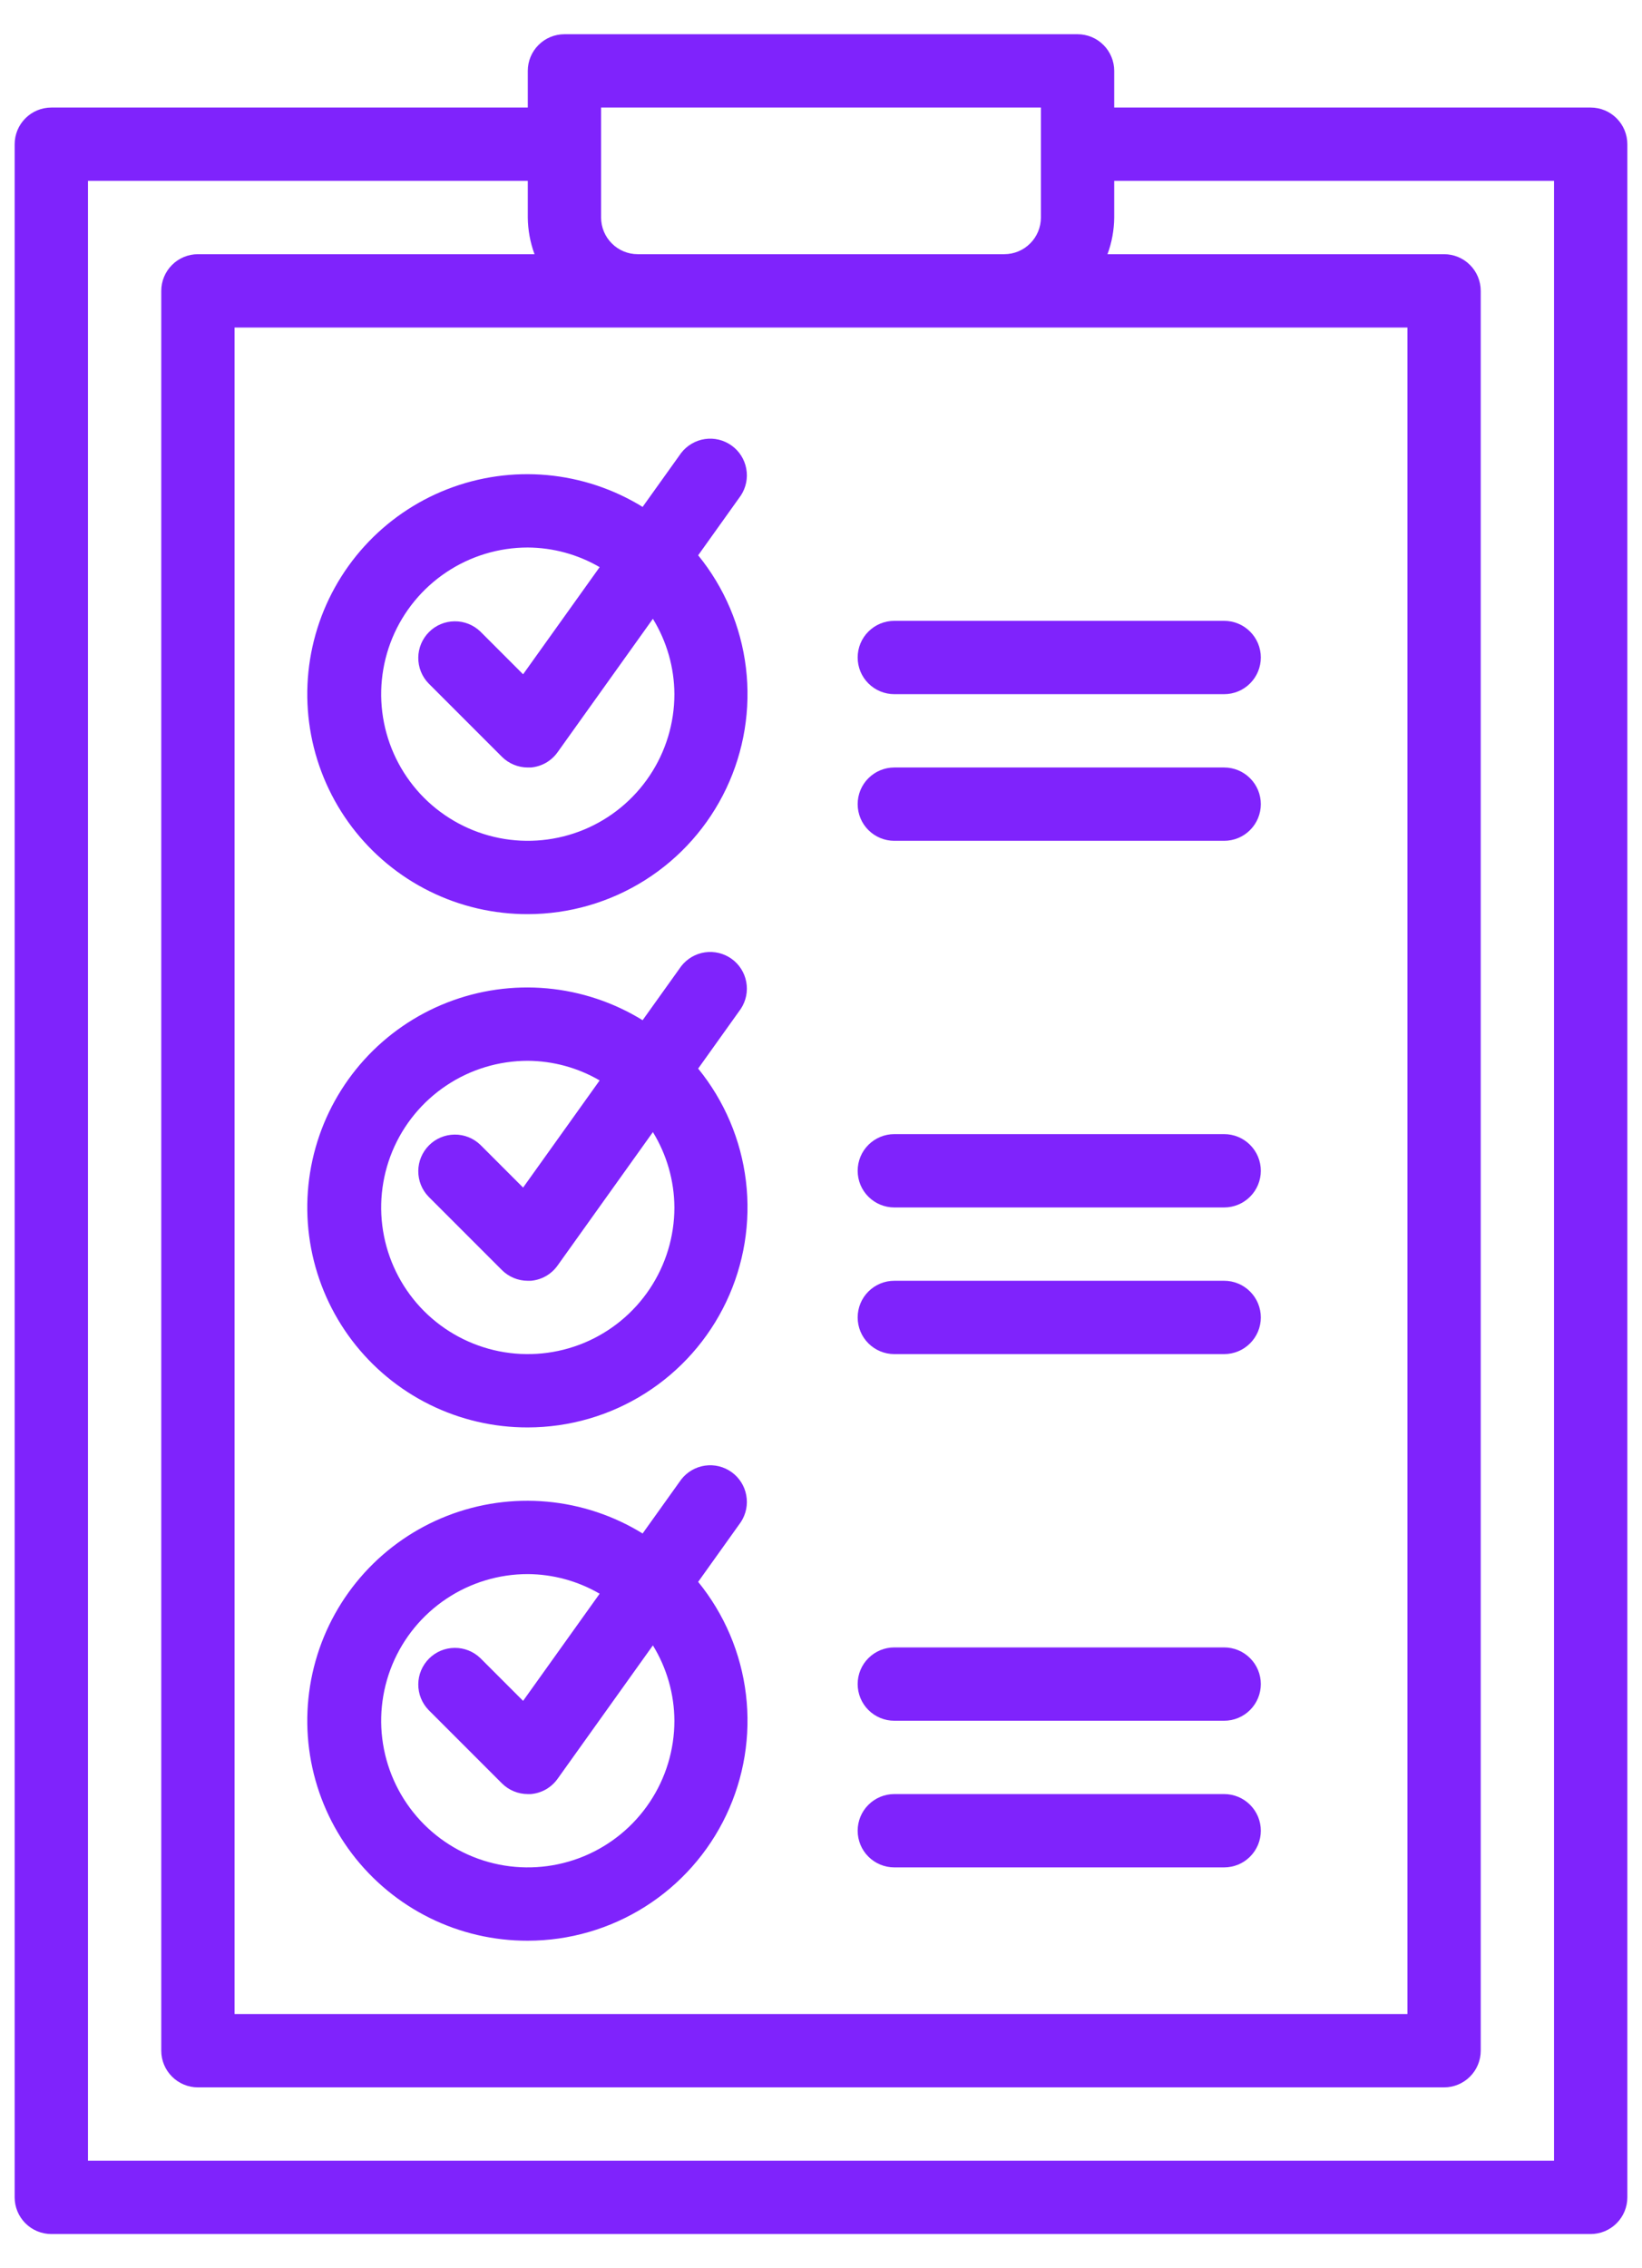
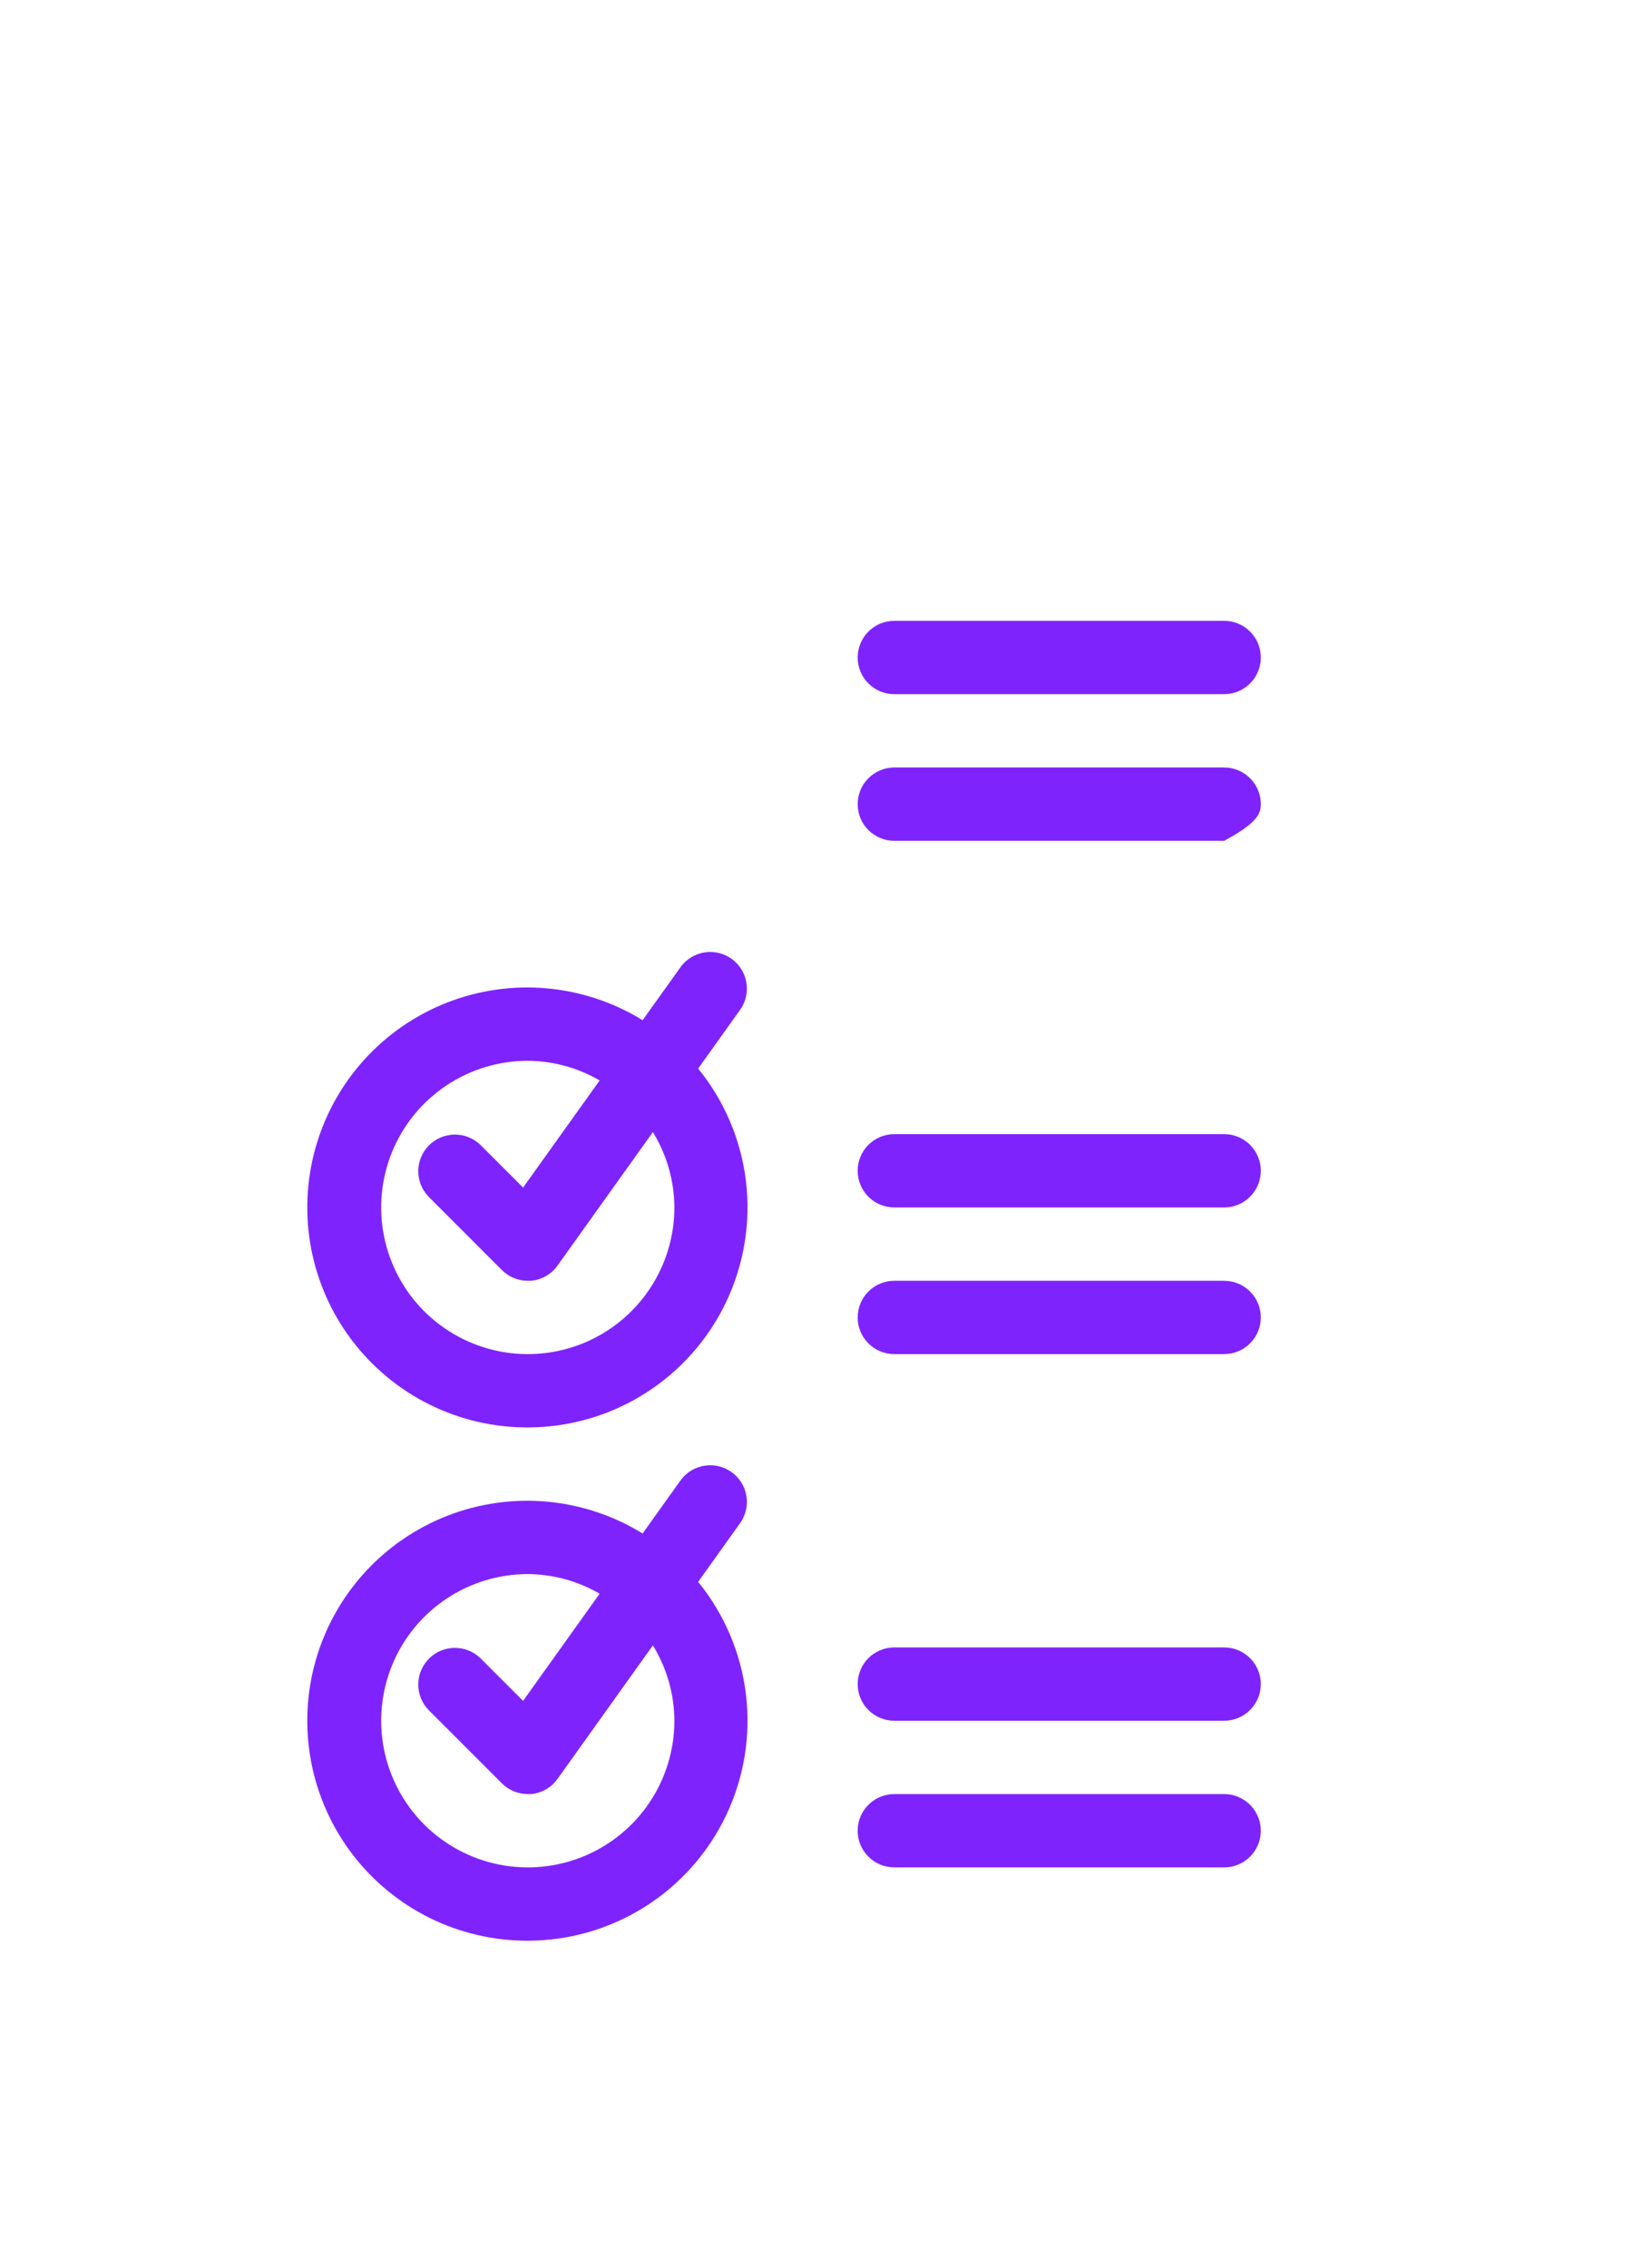
<svg xmlns="http://www.w3.org/2000/svg" width="42" height="58" viewBox="0 0 42 58" fill="none">
-   <path d="M40.688 2.75H28.5V1.812C28.5 1.564 28.401 1.325 28.225 1.15C28.05 0.974 27.811 0.875 27.562 0.875H14.438C14.189 0.875 13.95 0.974 13.775 1.15C13.599 1.325 13.5 1.564 13.5 1.812V2.75H1.312C1.064 2.75 0.825 2.849 0.65 3.025C0.474 3.2 0.375 3.439 0.375 3.688V56.188C0.375 56.436 0.474 56.675 0.65 56.85C0.825 57.026 1.064 57.125 1.312 57.125H40.688C40.936 57.125 41.175 57.026 41.35 56.85C41.526 56.675 41.625 56.436 41.625 56.188V3.688C41.625 3.439 41.526 3.2 41.35 3.025C41.175 2.849 40.936 2.75 40.688 2.75ZM15.375 2.75H26.625V5.562C26.625 5.811 26.526 6.05 26.35 6.225C26.175 6.401 25.936 6.5 25.688 6.5H16.312C16.064 6.5 15.825 6.401 15.65 6.225C15.474 6.05 15.375 5.811 15.375 5.562V2.75ZM16.312 8.375H36V51.5H6V8.375H16.312ZM39.75 55.25H2.25V4.625H13.5V5.562C13.503 5.883 13.562 6.2 13.672 6.5H5.062C4.814 6.5 4.575 6.599 4.4 6.775C4.224 6.95 4.125 7.189 4.125 7.438V52.438C4.125 52.686 4.224 52.925 4.4 53.1C4.575 53.276 4.814 53.375 5.062 53.375H36.938C37.186 53.375 37.425 53.276 37.6 53.1C37.776 52.925 37.875 52.686 37.875 52.438V7.438C37.875 7.189 37.776 6.95 37.6 6.775C37.425 6.599 37.186 6.5 36.938 6.5H28.328C28.439 6.2 28.497 5.883 28.5 5.562V4.625H39.75V55.25Z" fill="#7F23FC" />
-   <path d="M13.5 23.375C14.563 23.374 15.604 23.072 16.503 22.503C17.401 21.935 18.12 21.123 18.576 20.163C19.032 19.203 19.207 18.132 19.08 17.077C18.953 16.021 18.529 15.023 17.858 14.199L18.95 12.67C19.083 12.467 19.133 12.221 19.088 11.983C19.044 11.744 18.909 11.532 18.712 11.392C18.515 11.251 18.27 11.191 18.03 11.227C17.791 11.262 17.574 11.389 17.425 11.58L16.437 12.962C15.696 12.505 14.86 12.227 13.993 12.148C13.126 12.069 12.253 12.193 11.442 12.509C10.631 12.825 9.905 13.325 9.32 13.969C8.735 14.614 8.307 15.385 8.071 16.223C7.835 17.061 7.796 17.942 7.958 18.797C8.12 19.652 8.478 20.458 9.004 21.151C9.531 21.844 10.21 22.406 10.991 22.792C11.771 23.178 12.63 23.377 13.5 23.375ZM13.5 14C14.146 14.004 14.78 14.177 15.338 14.502L13.38 17.242L12.288 16.15C12.111 15.979 11.874 15.884 11.628 15.887C11.383 15.889 11.147 15.987 10.974 16.161C10.8 16.335 10.701 16.57 10.699 16.816C10.697 17.062 10.791 17.299 10.962 17.475L12.837 19.35C13.013 19.526 13.251 19.625 13.5 19.625C13.525 19.625 13.552 19.625 13.577 19.625C13.713 19.614 13.844 19.573 13.963 19.506C14.081 19.438 14.183 19.346 14.262 19.235L16.7 15.823C17.056 16.403 17.247 17.07 17.25 17.75C17.25 18.492 17.03 19.217 16.618 19.833C16.206 20.45 15.62 20.931 14.935 21.215C14.25 21.498 13.496 21.573 12.768 21.428C12.041 21.283 11.373 20.926 10.848 20.402C10.324 19.877 9.967 19.209 9.822 18.482C9.677 17.754 9.752 17 10.035 16.315C10.319 15.63 10.8 15.044 11.417 14.632C12.033 14.22 12.758 14 13.5 14Z" fill="#7F23FC" />
  <path d="M13.5 36.5C14.563 36.499 15.604 36.197 16.503 35.628C17.401 35.06 18.12 34.248 18.576 33.288C19.032 32.328 19.207 31.257 19.08 30.202C18.953 29.146 18.529 28.148 17.858 27.324L18.95 25.795C19.083 25.592 19.133 25.346 19.088 25.108C19.044 24.869 18.909 24.657 18.712 24.517C18.515 24.376 18.27 24.317 18.03 24.352C17.791 24.387 17.574 24.514 17.425 24.705L16.437 26.087C15.696 25.63 14.86 25.352 13.993 25.273C13.126 25.194 12.253 25.318 11.442 25.634C10.631 25.95 9.905 26.45 9.32 27.094C8.735 27.739 8.307 28.51 8.071 29.348C7.835 30.186 7.796 31.067 7.958 31.922C8.12 32.777 8.478 33.583 9.004 34.276C9.531 34.969 10.21 35.531 10.991 35.917C11.771 36.303 12.63 36.502 13.5 36.5ZM13.5 27.125C14.146 27.129 14.78 27.302 15.338 27.627L13.38 30.367L12.288 29.275C12.111 29.104 11.874 29.009 11.628 29.012C11.383 29.014 11.147 29.112 10.974 29.286C10.8 29.46 10.701 29.695 10.699 29.941C10.697 30.187 10.791 30.424 10.962 30.6L12.837 32.475C13.013 32.651 13.251 32.75 13.5 32.75C13.525 32.75 13.552 32.75 13.577 32.75C13.713 32.739 13.844 32.698 13.963 32.631C14.081 32.563 14.183 32.471 14.262 32.36L16.7 28.948C17.056 29.528 17.247 30.195 17.25 30.875C17.25 31.617 17.03 32.342 16.618 32.958C16.206 33.575 15.62 34.056 14.935 34.34C14.25 34.623 13.496 34.698 12.768 34.553C12.041 34.408 11.373 34.051 10.848 33.527C10.324 33.002 9.967 32.334 9.822 31.607C9.677 30.879 9.752 30.125 10.035 29.44C10.319 28.755 10.8 28.169 11.417 27.757C12.033 27.345 12.758 27.125 13.5 27.125Z" fill="#7F23FC" />
  <path d="M13.5 49.625C14.563 49.624 15.604 49.322 16.503 48.753C17.401 48.185 18.12 47.373 18.576 46.413C19.032 45.452 19.207 44.382 19.08 43.327C18.953 42.271 18.529 41.273 17.858 40.449L18.95 38.92C19.083 38.717 19.133 38.471 19.088 38.233C19.044 37.994 18.909 37.782 18.712 37.642C18.515 37.501 18.27 37.441 18.03 37.477C17.791 37.512 17.574 37.639 17.425 37.83L16.437 39.212C15.696 38.755 14.86 38.477 13.993 38.398C13.126 38.319 12.253 38.443 11.442 38.759C10.631 39.075 9.905 39.575 9.32 40.219C8.735 40.864 8.307 41.635 8.071 42.473C7.835 43.311 7.796 44.192 7.958 45.047C8.12 45.902 8.478 46.708 9.004 47.401C9.531 48.094 10.21 48.656 10.991 49.042C11.771 49.428 12.63 49.627 13.5 49.625ZM13.5 40.25C14.146 40.254 14.78 40.427 15.338 40.752L13.38 43.492L12.288 42.4C12.111 42.229 11.874 42.134 11.628 42.137C11.383 42.139 11.147 42.237 10.974 42.411C10.8 42.585 10.701 42.82 10.699 43.066C10.697 43.312 10.791 43.548 10.962 43.725L12.837 45.6C13.013 45.776 13.251 45.875 13.5 45.875C13.525 45.875 13.552 45.875 13.577 45.875C13.713 45.864 13.844 45.823 13.963 45.756C14.081 45.688 14.183 45.596 14.262 45.485L16.7 42.073C17.056 42.653 17.247 43.319 17.25 44C17.25 44.742 17.03 45.467 16.618 46.083C16.206 46.7 15.62 47.181 14.935 47.465C14.25 47.748 13.496 47.823 12.768 47.678C12.041 47.533 11.373 47.176 10.848 46.652C10.324 46.127 9.967 45.459 9.822 44.732C9.677 44.004 9.752 43.25 10.035 42.565C10.319 41.88 10.8 41.294 11.417 40.882C12.033 40.47 12.758 40.25 13.5 40.25Z" fill="#7F23FC" />
  <path d="M22.875 17.75H31.312C31.561 17.75 31.8 17.651 31.975 17.475C32.151 17.3 32.25 17.061 32.25 16.812C32.25 16.564 32.151 16.325 31.975 16.15C31.8 15.974 31.561 15.875 31.312 15.875H22.875C22.626 15.875 22.388 15.974 22.212 16.15C22.036 16.325 21.938 16.564 21.938 16.812C21.938 17.061 22.036 17.3 22.212 17.475C22.388 17.651 22.626 17.75 22.875 17.75Z" fill="#7F23FC" />
-   <path d="M22.875 21.5H31.312C31.561 21.5 31.8 21.401 31.975 21.225C32.151 21.05 32.25 20.811 32.25 20.562C32.25 20.314 32.151 20.075 31.975 19.9C31.8 19.724 31.561 19.625 31.312 19.625H22.875C22.626 19.625 22.388 19.724 22.212 19.9C22.036 20.075 21.938 20.314 21.938 20.562C21.938 20.811 22.036 21.05 22.212 21.225C22.388 21.401 22.626 21.5 22.875 21.5Z" fill="#7F23FC" />
+   <path d="M22.875 21.5H31.312C32.151 21.05 32.25 20.811 32.25 20.562C32.25 20.314 32.151 20.075 31.975 19.9C31.8 19.724 31.561 19.625 31.312 19.625H22.875C22.626 19.625 22.388 19.724 22.212 19.9C22.036 20.075 21.938 20.314 21.938 20.562C21.938 20.811 22.036 21.05 22.212 21.225C22.388 21.401 22.626 21.5 22.875 21.5Z" fill="#7F23FC" />
  <path d="M22.875 30.875H31.312C31.561 30.875 31.8 30.776 31.975 30.6C32.151 30.425 32.25 30.186 32.25 29.938C32.25 29.689 32.151 29.45 31.975 29.275C31.8 29.099 31.561 29 31.312 29H22.875C22.626 29 22.388 29.099 22.212 29.275C22.036 29.45 21.938 29.689 21.938 29.938C21.938 30.186 22.036 30.425 22.212 30.6C22.388 30.776 22.626 30.875 22.875 30.875Z" fill="#7F23FC" />
  <path d="M22.875 34.625H31.312C31.561 34.625 31.8 34.526 31.975 34.35C32.151 34.175 32.25 33.936 32.25 33.688C32.25 33.439 32.151 33.2 31.975 33.025C31.8 32.849 31.561 32.75 31.312 32.75H22.875C22.626 32.75 22.388 32.849 22.212 33.025C22.036 33.2 21.938 33.439 21.938 33.688C21.938 33.936 22.036 34.175 22.212 34.35C22.388 34.526 22.626 34.625 22.875 34.625Z" fill="#7F23FC" />
  <path d="M22.875 44H31.312C31.561 44 31.8 43.901 31.975 43.725C32.151 43.55 32.25 43.311 32.25 43.062C32.25 42.814 32.151 42.575 31.975 42.4C31.8 42.224 31.561 42.125 31.312 42.125H22.875C22.626 42.125 22.388 42.224 22.212 42.4C22.036 42.575 21.938 42.814 21.938 43.062C21.938 43.311 22.036 43.55 22.212 43.725C22.388 43.901 22.626 44 22.875 44Z" fill="#7F23FC" />
  <path d="M22.875 47.75H31.312C31.561 47.75 31.8 47.651 31.975 47.475C32.151 47.3 32.25 47.061 32.25 46.812C32.25 46.564 32.151 46.325 31.975 46.15C31.8 45.974 31.561 45.875 31.312 45.875H22.875C22.626 45.875 22.388 45.974 22.212 46.15C22.036 46.325 21.938 46.564 21.938 46.812C21.938 47.061 22.036 47.3 22.212 47.475C22.388 47.651 22.626 47.75 22.875 47.75Z" fill="#7F23FC" />
</svg>